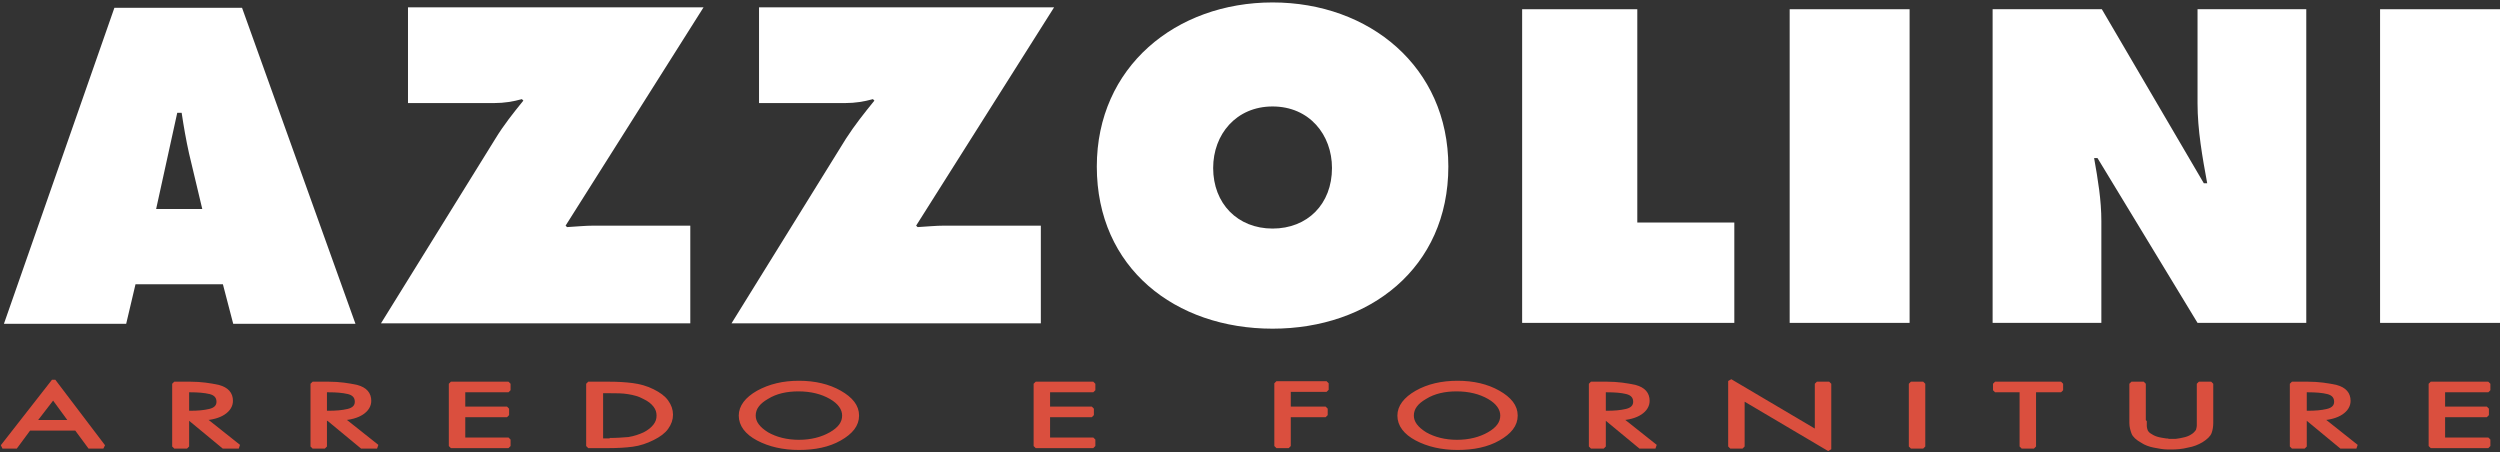
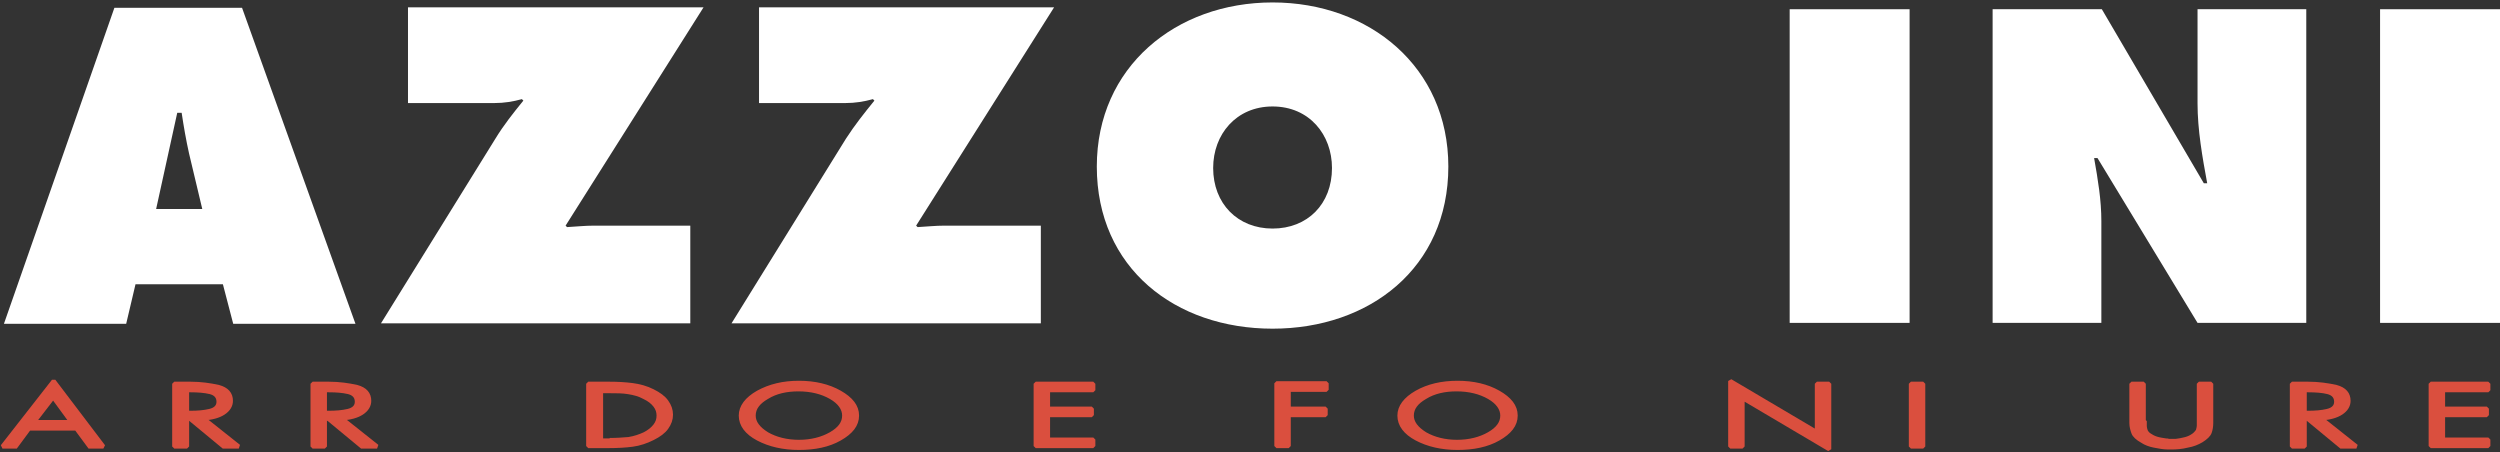
<svg xmlns="http://www.w3.org/2000/svg" xmlns:ns1="http://www.serif.com/" width="100%" height="100%" viewBox="0 0 271 49" version="1.1" xml:space="preserve" style="fill-rule:evenodd;clip-rule:evenodd;stroke-linecap:square;stroke-miterlimit:1.414;">
  <rect x="0" y="0" width="271" height="49" fill="#333333" stroke="none" />
  <g id="Logo-vettoriale">
    <g id="Group">
      <path id="Shape" d="M16.924,22.659L19.213,12.229L19.692,12.229C19.904,13.659 20.171,15.194 20.49,16.624L21.927,22.659L16.924,22.659ZM14.689,30.812L24.162,30.812L25.28,35.1L38.532,35.1L26.238,0.847L12.4,0.847L0.426,35.1L13.678,35.1L14.689,30.812Z" style="fill:white;fill-rule:nonzero;" />
      <path id="Path" d="M44.226,0.794L44.226,11.171L53.593,11.171C54.657,11.171 55.615,11.012 56.573,10.747L56.733,10.906C55.615,12.282 54.604,13.553 53.699,15.035L41.299,35.047L74.828,35.047L74.828,24.459L64.397,24.459C63.439,24.459 62.427,24.565 61.469,24.618L61.31,24.459L76.265,0.794L44.226,0.794Z" style="fill:white;" />
      <path id="Path1" ns1:id="Path" d="M82.279,0.794L82.279,11.171L91.645,11.171C92.71,11.171 93.668,11.012 94.626,10.747L94.785,10.906C93.668,12.282 92.657,13.553 91.699,15.035L79.298,35.047L112.827,35.047L112.827,24.459L102.396,24.459C101.438,24.459 100.427,24.565 99.469,24.618L99.309,24.459L114.264,0.794L82.279,0.794Z" style="fill:white;" />
      <path id="Shape1" ns1:id="Shape" d="M137.947,11.541C141.939,11.541 144.387,14.612 144.387,18.212C144.387,22.129 141.726,24.776 137.947,24.776C134.168,24.776 131.507,22.076 131.507,18.212C131.507,14.559 134.009,11.541 137.947,11.541M137.947,0.265C127.463,0.265 118.894,7.253 118.894,18.053C118.894,29.065 127.409,35.629 137.947,35.629C148.432,35.629 157,29.065 157,18.053C157,7.253 148.432,0.265 137.947,0.265" style="fill:white;fill-rule:nonzero;" />
    </g>
-     <path id="Path2" ns1:id="Path" d="M165,35L188,35L188,24.122L177.483,24.122L177.483,1L165,1L165,35Z" style="fill:white;" />
    <rect id="Rectangle" x="194" y="1" width="13" height="34" style="fill:white;" />
    <path id="Path3" ns1:id="Path" d="M216,35L227.787,35L227.787,23.964C227.787,21.705 227.421,19.498 227.002,17.133L227.368,17.133L238.213,35L250,35L250,1L238.213,1L238.213,11.195C238.213,14.085 238.737,17.028 239.26,19.866L238.894,19.866L227.84,1L216,1L216,35Z" style="fill:white;" />
    <rect id="Rectangle1" ns1:id="Rectangle" x="258" y="1" width="13" height="34" style="fill:white;" />
    <g id="Group1" ns1:id="Group" transform="matrix(1,0,0,1,0,41)">
      <path id="Shape2" ns1:id="Shape" d="M3.148,5.45L1.708,7.4L0.267,7.4L5.816,0.3L11.206,7.4L9.711,7.4L8.271,5.45L3.148,5.45ZM5.763,2.05L3.682,4.75L7.737,4.75L5.763,2.05Z" style="fill:rgb(218,79,62);fill-rule:nonzero;stroke:rgb(218,79,62);stroke-width:0.45px;" />
      <path id="Shape3" ns1:id="Shape" d="M20.223,7.4L18.889,7.4L18.889,0.6L20.65,0.6C21.771,0.6 22.785,0.75 23.692,0.95C24.599,1.2 25.026,1.7 25.026,2.45C25.026,2.95 24.759,3.4 24.225,3.75C23.692,4.1 22.945,4.3 22.038,4.35L25.879,7.4L24.225,7.4L20.597,4.4L20.277,4.4L20.277,7.4L20.223,7.4ZM20.223,3.75L20.65,3.75C21.397,3.75 22.091,3.7 22.731,3.55C23.372,3.4 23.692,3.05 23.692,2.55C23.692,2 23.372,1.65 22.785,1.5C22.144,1.35 21.451,1.3 20.65,1.3L20.277,1.3L20.277,3.75L20.223,3.75Z" style="fill:rgb(218,79,62);fill-rule:nonzero;stroke:rgb(218,79,62);stroke-width:0.45px;" />
      <path id="Shape4" ns1:id="Shape" d="M35.217,7.4L33.883,7.4L33.883,0.6L35.644,0.6C36.765,0.6 37.779,0.75 38.686,0.95C39.593,1.2 40.02,1.7 40.02,2.45C40.02,2.95 39.753,3.4 39.219,3.75C38.686,4.1 37.939,4.3 37.032,4.35L40.874,7.4L39.219,7.4L35.591,4.4L35.217,4.4L35.217,7.4ZM35.217,3.75L35.644,3.75C36.391,3.75 37.085,3.7 37.725,3.55C38.366,3.4 38.686,3.05 38.686,2.55C38.686,2 38.366,1.65 37.779,1.5C37.138,1.35 36.445,1.3 35.644,1.3L35.217,1.3L35.217,3.75Z" style="fill:rgb(218,79,62);fill-rule:nonzero;stroke:rgb(218,79,62);stroke-width:0.45px;" />
-       <path id="Path4" ns1:id="Path" d="M48.877,0.6L55.121,0.6L55.121,1.3L50.211,1.3L50.211,3.3L54.96,3.3L54.96,4L50.211,4L50.211,6.65L55.121,6.65L55.121,7.35L48.877,7.35L48.877,0.6Z" style="fill:rgb(218,79,62);stroke:rgb(218,79,62);stroke-width:0.45px;" />
      <path id="Shape5" ns1:id="Shape" d="M63.818,0.6L66.059,0.6C66.966,0.6 67.767,0.65 68.567,0.75C69.314,0.85 70.061,1.05 70.755,1.4C71.449,1.75 71.929,2.1 72.249,2.55C72.569,3 72.729,3.45 72.729,3.95C72.729,4.45 72.569,4.9 72.249,5.35C71.929,5.8 71.449,6.15 70.755,6.5C70.061,6.85 69.314,7.1 68.567,7.2C67.82,7.3 66.966,7.35 66.006,7.35L63.765,7.35L63.765,0.6L63.818,0.6ZM66.113,6.7C66.86,6.7 67.5,6.65 68.14,6.6C68.781,6.5 69.368,6.3 69.901,6.05C70.381,5.8 70.755,5.5 71.022,5.15C71.289,4.8 71.395,4.45 71.395,4.05C71.395,3.65 71.289,3.3 71.022,2.95C70.755,2.6 70.381,2.3 69.848,2.05C69.314,1.75 68.727,1.6 68.087,1.5C67.5,1.4 66.806,1.4 66.113,1.4L65.152,1.4L65.152,6.75L66.113,6.75L66.113,6.7Z" style="fill:rgb(218,79,62);fill-rule:nonzero;stroke:rgb(218,79,62);stroke-width:0.45px;" />
      <path id="Shape6" ns1:id="Shape" d="M86.603,0.5C88.31,0.5 89.804,0.85 91.032,1.55C92.259,2.25 92.899,3.05 92.899,4.05C92.899,5.05 92.259,5.85 91.032,6.55C89.804,7.25 88.31,7.55 86.603,7.55C84.895,7.55 83.401,7.2 82.174,6.55C80.947,5.9 80.306,5.05 80.306,4.05C80.306,3.1 80.947,2.25 82.174,1.55C83.455,0.85 84.895,0.5 86.603,0.5ZM83.134,2.05C82.174,2.6 81.694,3.25 81.694,4.05C81.694,4.8 82.174,5.45 83.134,6.05C84.095,6.6 85.269,6.9 86.603,6.9C87.937,6.9 89.111,6.6 90.071,6.05C91.032,5.5 91.512,4.85 91.512,4.05C91.512,3.3 91.032,2.6 90.071,2.05C89.111,1.5 87.937,1.2 86.549,1.2C85.269,1.2 84.095,1.45 83.134,2.05Z" style="fill:rgb(218,79,62);fill-rule:nonzero;stroke:rgb(218,79,62);stroke-width:0.45px;" />
      <path id="Path5" ns1:id="Path" d="M112.269,0.6L118.512,0.6L118.512,1.3L113.603,1.3L113.603,3.3L118.352,3.3L118.352,4L113.603,4L113.603,6.65L118.512,6.65L118.512,7.35L112.269,7.35L112.269,0.6Z" style="fill:rgb(218,79,62);stroke:rgb(218,79,62);stroke-width:0.45px;" />
      <path id="Path6" ns1:id="Path" d="M139.696,1.3L139.696,3.3L143.698,3.3L143.698,4L139.696,4L139.696,7.35L138.362,7.35L138.362,0.55L143.804,0.55L143.804,1.25L139.696,1.25L139.696,1.3Z" style="fill:rgb(218,79,62);stroke:rgb(218,79,62);stroke-width:0.45px;" />
      <path id="Shape7" ns1:id="Shape" d="M157.998,0.5C159.706,0.5 161.2,0.85 162.427,1.55C163.654,2.25 164.294,3.05 164.294,4.05C164.294,5.05 163.654,5.85 162.427,6.55C161.2,7.25 159.706,7.55 157.998,7.55C156.291,7.55 154.796,7.2 153.569,6.55C152.342,5.9 151.702,5.05 151.702,4.05C151.702,3.1 152.342,2.25 153.569,1.55C154.796,0.85 156.291,0.5 157.998,0.5ZM154.476,2.05C153.516,2.6 153.036,3.25 153.036,4.05C153.036,4.8 153.516,5.45 154.476,6.05C155.437,6.6 156.611,6.9 157.945,6.9C159.279,6.9 160.453,6.6 161.413,6.05C162.374,5.5 162.854,4.85 162.854,4.05C162.854,3.3 162.374,2.6 161.413,2.05C160.453,1.5 159.279,1.2 157.891,1.2C156.611,1.2 155.437,1.45 154.476,2.05Z" style="fill:rgb(218,79,62);fill-rule:nonzero;stroke:rgb(218,79,62);stroke-width:0.45px;" />
-       <path id="Shape8" ns1:id="Shape" d="M173.792,7.4L172.458,7.4L172.458,0.6L174.219,0.6C175.34,0.6 176.354,0.75 177.261,0.95C178.168,1.2 178.595,1.7 178.595,2.45C178.595,2.95 178.328,3.4 177.794,3.75C177.261,4.1 176.514,4.3 175.607,4.35L179.449,7.4L177.794,7.4L174.166,4.4L173.846,4.4L173.846,7.4L173.792,7.4ZM173.792,3.75L174.219,3.75C174.966,3.75 175.66,3.7 176.3,3.55C176.941,3.4 177.261,3.05 177.261,2.55C177.261,2 176.941,1.65 176.354,1.5C175.767,1.35 175.02,1.3 174.219,1.3L173.846,1.3L173.846,3.75L173.792,3.75Z" style="fill:rgb(218,79,62);fill-rule:nonzero;stroke:rgb(218,79,62);stroke-width:0.45px;" />
      <path id="Path7" ns1:id="Path" d="M187.559,0.3L196.951,5.85L196.951,0.6L198.285,0.6L198.285,7.7L188.893,2.15L188.893,7.4L187.559,7.4L187.559,0.3Z" style="fill:rgb(218,79,62);stroke:rgb(218,79,62);stroke-width:0.45px;" />
      <path id="Path8" ns1:id="Path" d="M208.476,7.4L207.142,7.4L207.142,0.6L208.476,0.6L208.476,7.4Z" style="fill:rgb(218,79,62);stroke:rgb(218,79,62);stroke-width:0.45px;" />
-       <path id="Path9" ns1:id="Path" d="M220.482,7.4L219.148,7.4L219.148,1.3L216.267,1.3L216.267,0.6L223.417,0.6L223.417,1.3L220.482,1.3L220.482,7.4Z" style="fill:rgb(218,79,62);stroke:rgb(218,79,62);stroke-width:0.45px;" />
      <path id="Path10" ns1:id="Path" d="M232.488,4.65C232.488,4.65 232.488,4.7 232.488,4.65L232.488,5.2C232.488,5.35 232.542,5.55 232.595,5.7C232.648,5.85 232.808,6.05 232.968,6.15C233.182,6.3 233.449,6.45 233.769,6.55C234.089,6.65 234.462,6.7 234.783,6.75C234.889,6.75 234.996,6.75 235.103,6.8L235.85,6.8C236.223,6.75 236.543,6.7 236.917,6.6C237.291,6.5 237.557,6.35 237.771,6.2C237.984,6.05 238.144,5.85 238.251,5.7C238.304,5.5 238.358,5.3 238.358,5.1L238.358,4.75L238.358,4.7L238.358,4.65L238.358,0.6L239.692,0.6L239.692,4.85C239.692,5.2 239.638,5.55 239.532,5.85C239.425,6.15 239.105,6.45 238.625,6.75C238.198,7 237.717,7.2 237.13,7.3C236.543,7.45 235.957,7.5 235.37,7.5L235.049,7.5C234.516,7.5 234.036,7.4 233.502,7.3C233.022,7.2 232.595,7.05 232.221,6.8C231.688,6.5 231.368,6.2 231.261,5.9C231.154,5.6 231.047,5.25 231.047,4.85L231.047,0.6L232.381,0.6L232.381,4.65L232.488,4.65Z" style="fill:rgb(218,79,62);stroke:rgb(218,79,62);stroke-width:0.45px;" />
      <path id="Shape9" ns1:id="Shape" d="M249.777,7.4L248.443,7.4L248.443,0.6L250.204,0.6C251.324,0.6 252.338,0.75 253.245,0.95C254.152,1.2 254.579,1.7 254.579,2.45C254.579,2.95 254.312,3.4 253.779,3.75C253.245,4.1 252.498,4.3 251.591,4.35L255.433,7.4L253.779,7.4L250.15,4.4L249.83,4.4L249.83,7.4L249.777,7.4ZM249.777,3.75L250.204,3.75C250.951,3.75 251.644,3.7 252.285,3.55C252.925,3.4 253.245,3.05 253.245,2.55C253.245,2 252.925,1.65 252.338,1.5C251.751,1.35 251.004,1.3 250.204,1.3L249.83,1.3L249.83,3.75L249.777,3.75Z" style="fill:rgb(218,79,62);fill-rule:nonzero;stroke:rgb(218,79,62);stroke-width:0.45px;" />
      <path id="Path11" ns1:id="Path" d="M263.49,0.6L269.733,0.6L269.733,1.3L264.824,1.3L264.824,3.3L269.573,3.3L269.573,4L264.824,4L264.824,6.65L269.733,6.65L269.733,7.35L263.49,7.35L263.49,0.6Z" style="fill:rgb(218,79,62);stroke:rgb(218,79,62);stroke-width:0.45px;" />
    </g>
  </g>
</svg>